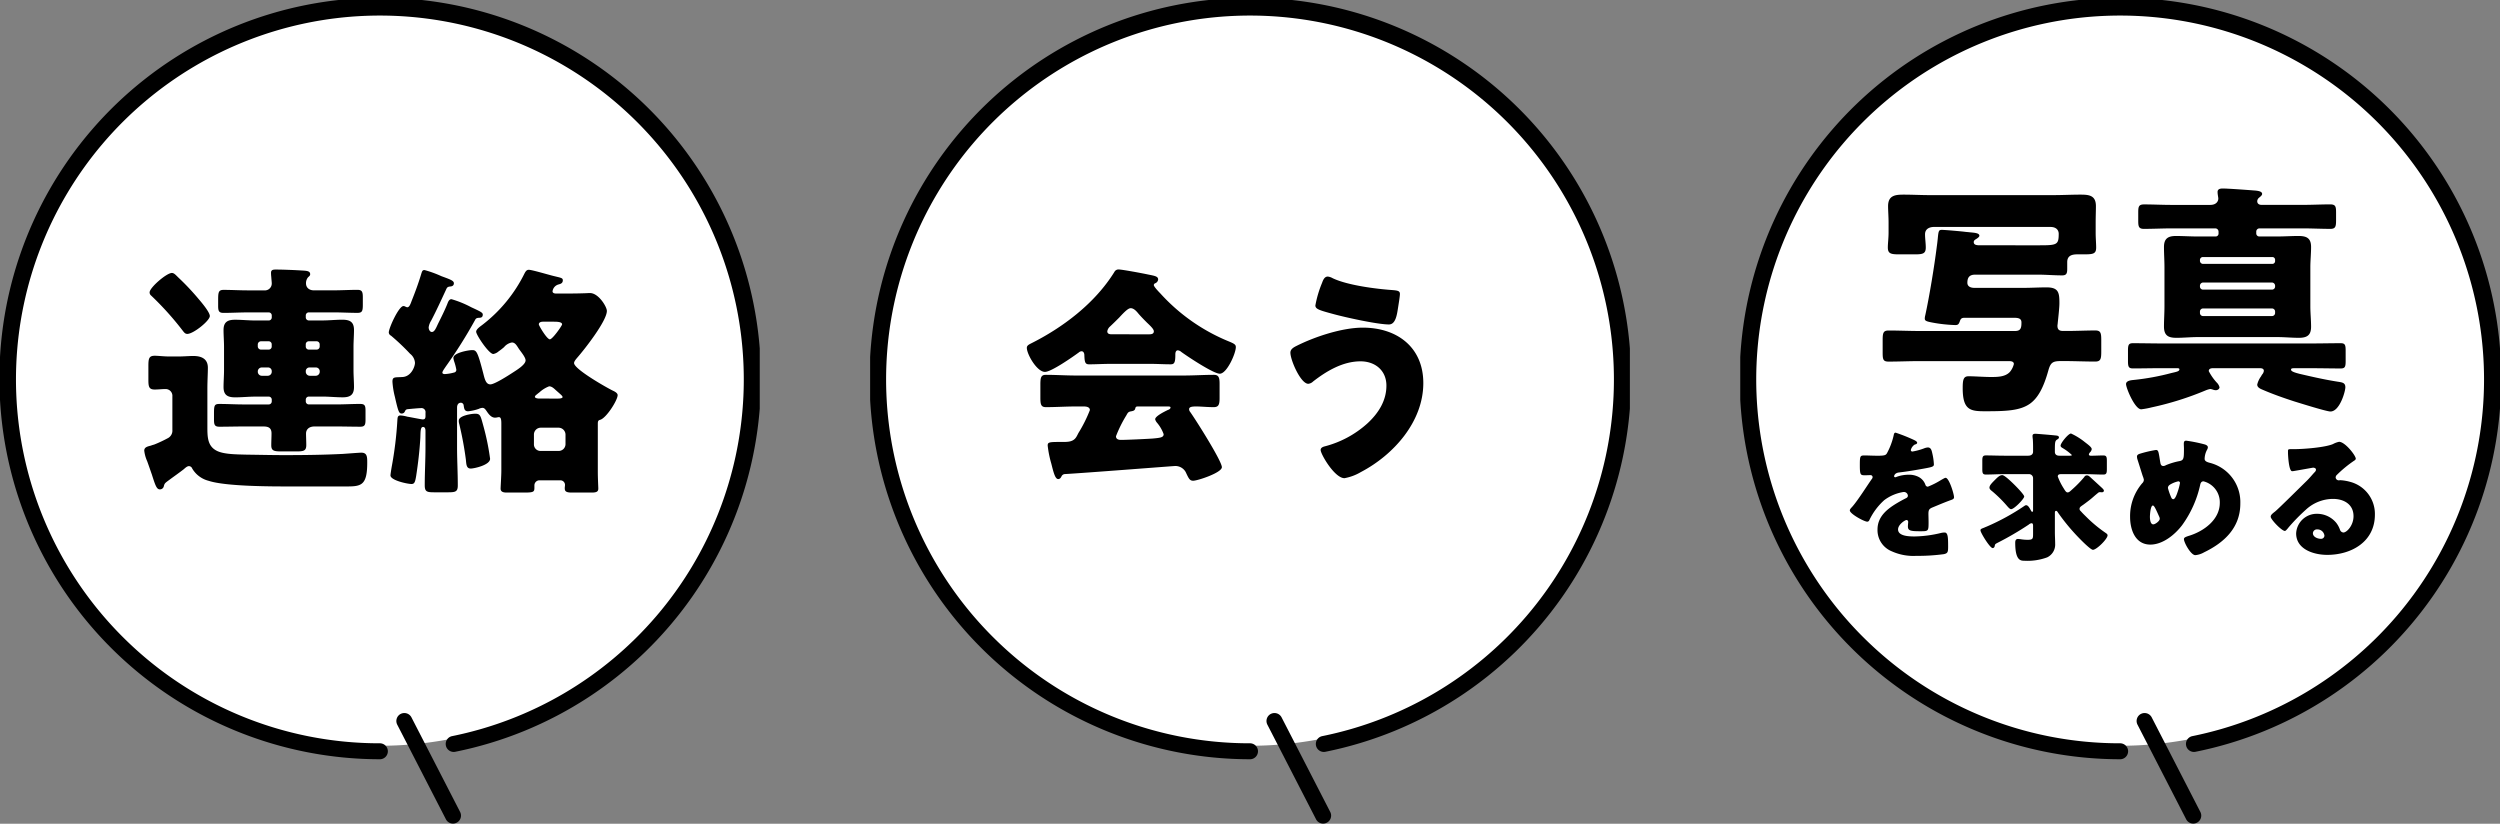
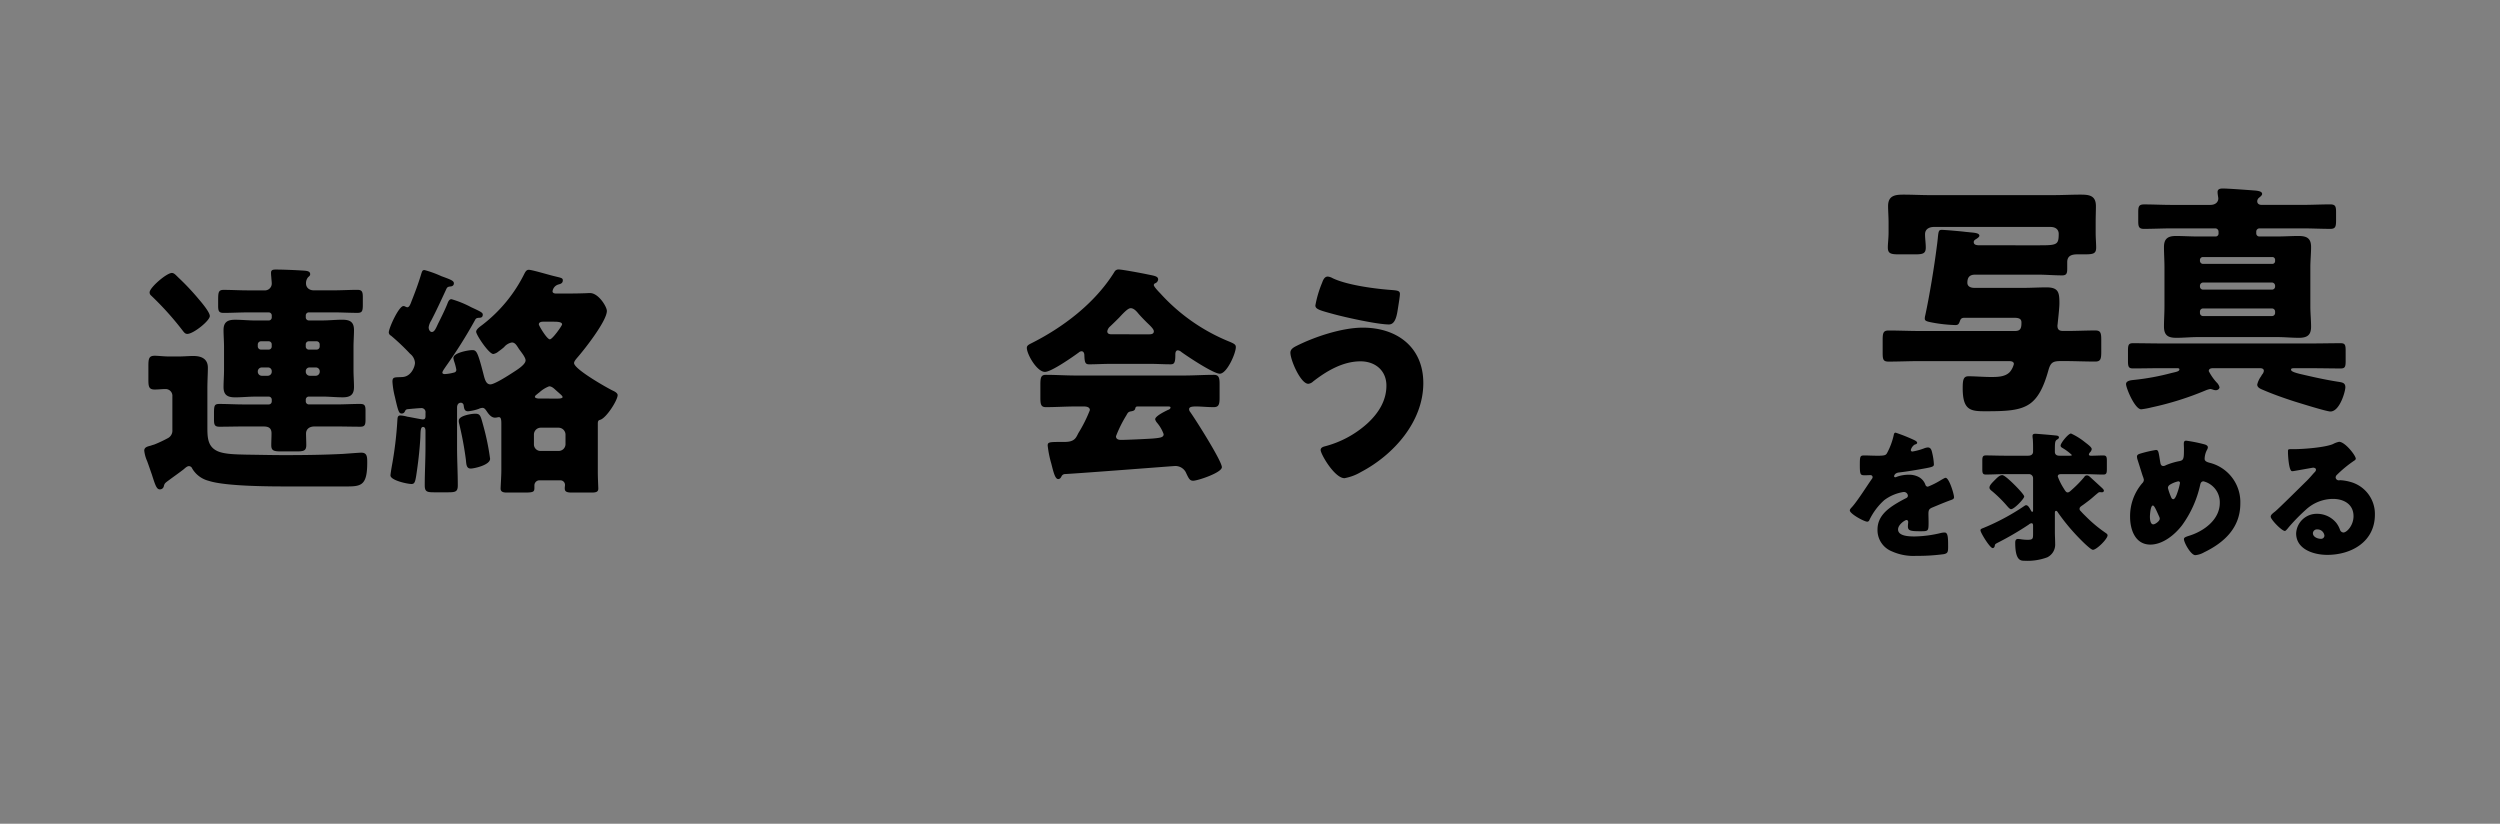
<svg xmlns="http://www.w3.org/2000/svg" width="480" height="158.159" viewBox="0 0 480 158.159">
  <rect x="0" y="0" width="480" height="158.159" fill="#808080" stroke="none" />
  <defs>
    <clipPath id="clip-path">
-       <rect id="長方形_528" data-name="長方形 528" width="145.871" height="158.159" fill="none" />
-     </clipPath>
+       </clipPath>
  </defs>
  <g id="グループ_515" data-name="グループ 515" transform="translate(-84 -1698.757)">
    <g id="グループ_508" data-name="グループ 508" transform="translate(84 1698.757)">
      <g id="グループ_507" data-name="グループ 507" clip-path="url(#clip-path)">
        <path id="パス_1327" data-name="パス 1327" d="M130.94,128.266a70.838,70.838,0,1,1,0-100.148,70.893,70.893,0,0,1,0,100.148" transform="translate(-7.896 -5.841)" fill="#fff" />
        <path id="パス_1328" data-name="パス 1328" d="M23.532,122.261a69.869,69.869,0,1,1,63.275,19.075,1.533,1.533,0,1,0,.606,3.006,73.108,73.108,0,1,0-14.478,1.436,1.533,1.533,0,1,0,0-3.066,69.665,69.665,0,0,1-49.4-20.451" transform="translate(0 0)" />
-         <path id="パス_1329" data-name="パス 1329" d="M366.287,658.016a1.533,1.533,0,0,0-.663,2.065l9.359,18.192a1.534,1.534,0,0,0,2.729-1.4l-9.359-18.192a1.534,1.534,0,0,0-2.066-.662" transform="translate(-289.354 -520.946)" />
+         <path id="パス_1329" data-name="パス 1329" d="M366.287,658.016a1.533,1.533,0,0,0-.663,2.065l9.359,18.192a1.534,1.534,0,0,0,2.729-1.4a1.534,1.534,0,0,0-2.066-.662" transform="translate(-289.354 -520.946)" />
      </g>
    </g>
    <path id="パス_5450" data-name="パス 5450" d="M-43.193-5.687c-.235.094-.517.141-.7.235-.752.188-1.316.329-1.316.987a6.9,6.9,0,0,0,.564,2.021c.376,1.034.658,1.88.893,2.538.7,2.209.94,2.867,1.551,2.867a.762.762,0,0,0,.752-.611c.141-.564.235-.611,1.128-1.269s1.833-1.316,2.679-1.974c.329-.282.658-.611,1.034-.611a.7.7,0,0,1,.611.47,5.128,5.128,0,0,0,3.149,2.35C-29.563,2.4-20.821,2.4-17.061,2.4h10.34c3.055,0,4.324,0,4.324-4.559,0-1.081,0-1.927-1.128-1.927-.47,0-2.773.188-3.525.235-3.713.188-7.473.235-11.186.235-2.162,0-4.371-.047-7.426-.094-1.786-.047-4.183-.047-5.546-.7-1.88-.893-1.88-2.726-1.88-4.7v-7.1c0-1.739.094-3.055.094-4.183,0-1.739-1.269-2.256-2.773-2.256-.94,0-1.88.094-2.867.094H-40.42c-.987,0-2.115-.141-2.773-.141-1.128,0-1.222.564-1.222,2.021v2.538c0,1.363.094,1.927,1.222,1.927.611,0,1.5-.094,2.068-.094a1.3,1.3,0,0,1,1.316,1.41V-8.46a1.631,1.631,0,0,1-.8,1.551A25.956,25.956,0,0,1-43.193-5.687Zm-.987-29.187a.758.758,0,0,0,.282.611,58,58,0,0,1,6.016,6.674c.329.423.517.7.94.7,1.175,0,4.324-2.538,4.324-3.431,0-.752-1.645-2.679-2.209-3.337a46.785,46.785,0,0,0-3.619-3.854c-.658-.611-.987-1.081-1.457-1.081C-40.937-38.587-44.18-35.767-44.18-34.874Zm22.7,14.429a.7.7,0,0,1,.752.7v.141a.773.773,0,0,1-.752.752h-1.175a.773.773,0,0,1-.752-.752v-.141a.766.766,0,0,1,.752-.7Zm9.212,0a.733.733,0,0,1,.752.7v.141a.773.773,0,0,1-.752.752h-1.175a.773.773,0,0,1-.752-.752v-.141a.7.7,0,0,1,.752-.7ZM-22.8-23.876a.622.622,0,0,1-.611-.611v-.376a.622.622,0,0,1,.611-.611h1.5a.583.583,0,0,1,.564.611v.376a.583.583,0,0,1-.564.611Zm9.165,0a.583.583,0,0,1-.564-.611v-.376a.583.583,0,0,1,.564-.611h1.5a.592.592,0,0,1,.611.611v.376a.592.592,0,0,1-.611.611ZM-12.6-35.25c-1.081,0-1.551-.658-1.551-1.316a1.763,1.763,0,0,1,.376-1.175c.235-.235.423-.329.423-.611,0-.611-.658-.658-1.5-.705-1.457-.094-3.713-.188-5.123-.188-.47,0-.893.047-.893.611a6.541,6.541,0,0,0,.047.8c.047.658.094.987.094,1.269a1.318,1.318,0,0,1-1.457,1.316h-3.149c-1.551,0-3.1-.094-4.653-.094-1.034,0-1.034.564-1.034,2.162v.846c0,.987.094,1.41,1.034,1.41,1.551,0,3.1-.094,4.653-.094h4.042a.583.583,0,0,1,.564.611v.329a.583.583,0,0,1-.564.611h-2.585c-1.316,0-2.585-.141-3.9-.141-1.41,0-2.209.423-2.209,1.974,0,1.034.094,2.162.094,3.29v4.371c0,1.128-.094,2.256-.094,3.29,0,1.6.846,1.974,2.256,1.974,1.269,0,2.585-.141,3.854-.141h2.585a.583.583,0,0,1,.564.611v.282a.583.583,0,0,1-.564.611h-4.841c-1.551,0-3.1-.094-4.653-.094-1.034,0-1.034.376-1.034,2.115v.846c0,.987.094,1.41,1.034,1.41,1.551,0,3.1-.047,4.653-.047h3.713c.8,0,1.645.094,1.645,1.316,0,.752-.047,1.5-.047,2.3,0,1.081.564,1.175,2.021,1.175h2.726c1.457,0,1.974-.094,1.974-1.222,0-.7-.047-1.645-.047-2.209,0-.7.47-1.363,1.645-1.363h4.136c1.551,0,3.1.047,4.653.047.893,0,.987-.423.987-1.41v-1.6c0-.987-.094-1.363-1.034-1.363-1.551,0-3.1.094-4.606.094H-13.63a.583.583,0,0,1-.564-.611v-.282a.583.583,0,0,1,.564-.611H-11c1.269,0,2.585.141,3.9.141,1.363,0,2.162-.423,2.162-1.974,0-1.034-.094-2.162-.094-3.29v-4.371c0-1.128.094-2.256.094-3.29,0-1.6-.846-1.974-2.256-1.974-1.269,0-2.538.141-3.807.141H-13.63a.583.583,0,0,1-.564-.611v-.329a.583.583,0,0,1,.564-.611h4.7c1.551,0,3.1.094,4.653.094.893,0,1.034-.329,1.034-1.551v-1.457c0-1.081-.188-1.41-1.034-1.41-1.551,0-3.1.094-4.653.094Zm27.777,25a1.969,1.969,0,0,0,.094.658,64.572,64.572,0,0,1,1.269,6.815c.094.94.094,1.739.94,1.739.611,0,3.713-.658,3.713-1.88a46.85,46.85,0,0,0-1.316-6.392c-.517-1.88-.564-2.256-1.551-2.256C17.578-11.562,15.181-11.186,15.181-10.246ZM29.61-7.567a1.314,1.314,0,0,1,1.316-1.316h3.431a1.345,1.345,0,0,1,1.316,1.316v1.833a1.314,1.314,0,0,1-1.316,1.316H30.926A1.258,1.258,0,0,1,29.61-5.734Zm1.034-6.909c-.376,0-.846-.094-.846-.329,0-.188.235-.376.376-.47a5.4,5.4,0,0,1,.47-.376,5.9,5.9,0,0,1,1.88-1.175c.564,0,.987.47,1.363.8.893.8,1.222,1.034,1.222,1.269,0,.188-.376.282-.846.282Zm2.82-14.758c1.034,0,1.551.141,1.551.517,0,.235-1.833,2.867-2.35,2.867-.564,0-2.115-2.632-2.115-2.867,0-.423.47-.517.8-.517Zm-15.181-.282c.188-.376.329-.423.752-.47.282,0,.752,0,.752-.611,0-.376-.376-.564-2.209-1.41a19.452,19.452,0,0,0-3.807-1.551c-.47,0-.658.564-.8.94-.517,1.269-1.128,2.491-1.739,3.713-.423.893-.7,1.645-1.222,1.645-.376,0-.611-.47-.611-.893a3.2,3.2,0,0,1,.47-1.269c1.034-1.974,1.974-4.042,2.914-6.063.188-.423.376-.47.846-.517.376-.047.611-.235.611-.611,0-.517-.752-.752-2.4-1.363A21,21,0,0,0,8.6-39.151c-.423,0-.47.235-.7.987-.517,1.692-1.128,3.337-1.786,4.982-.188.517-.423,1.175-.8,1.175-.282,0-.47-.235-.752-.235-.893,0-2.82,4.23-2.82,5.076a.724.724,0,0,0,.423.611,42.365,42.365,0,0,1,3.666,3.478,2.4,2.4,0,0,1,.94,1.739c0,.7-.7,2.632-2.4,2.726-1.457.094-1.927-.094-1.927.893a15.681,15.681,0,0,0,.47,2.914c.658,2.914.8,3.2,1.316,3.2a.614.614,0,0,0,.564-.329c.188-.376.235-.47.705-.517.517-.047,1.974-.188,2.4-.188a.777.777,0,0,1,.893.893v.611c0,.611-.235.658-.564.658-.235,0-2.538-.47-2.914-.517A6.454,6.454,0,0,0,4-11.233c-.611,0-.564.47-.611.94A71.249,71.249,0,0,1,2.3-1.363c-.047.282-.235,1.41-.235,1.645,0,.94,3.243,1.645,4.042,1.645.564,0,.7-.376.893-1.551.376-2.444.658-4.841.8-7.332.047-1.128,0-2.068.517-2.068.423,0,.47.47.47.8v3.1c0,2.444-.141,4.841-.141,7.285,0,1.269.423,1.363,1.88,1.363h2.538c1.457,0,1.927-.094,1.927-1.316,0-2.444-.141-4.888-.141-7.332v-7.614c0-.47.188-.94.752-.94a.556.556,0,0,1,.517.517c.094.611.141,1.128.846,1.128a8.9,8.9,0,0,0,2.068-.47,1.742,1.742,0,0,1,.7-.188c.329,0,.517.235.752.564.376.564.893,1.316,1.645,1.316.376,0,.517-.094.752-.094.329,0,.47.282.47,1.222V-.611c0,.94-.141,3.055-.141,3.431,0,.705.705.752,1.222.752h3.2c1.833,0,2.068-.094,2.068-.893v-.47a.976.976,0,0,1,.893-.987h4.089a.884.884,0,0,1,.893.846c0,.235-.047.423-.047.658,0,.517.141.846,1.316.846H40.7c.846,0,1.269-.141,1.269-.752,0-.423-.094-1.833-.094-3.431V-9.588c0-.47.047-.705.423-.8,1.175-.282,3.384-3.76,3.384-4.747,0-.329-.376-.611-.893-.846-1.175-.564-7.473-4.136-7.473-5.311,0-.329.376-.752.611-1.034,1.363-1.551,5.687-7.05,5.687-8.977,0-.8-1.6-3.431-3.243-3.431-.329,0-.987.047-1.316.047-1.457.047-2.867.047-4.324.047H33.84c-.282,0-.658-.094-.658-.423a1.575,1.575,0,0,1,1.128-1.316c.329-.094.846-.188.846-.8,0-.47-.329-.47-1.833-.846-.8-.188-4.089-1.175-4.7-1.175-.423,0-.611.329-.8.658a28.1,28.1,0,0,1-8.178,9.964c-.376.282-1.128.8-1.128,1.269,0,.611,2.444,4.277,3.29,4.277a2.121,2.121,0,0,0,1.034-.517,11.545,11.545,0,0,0,1.034-.8,2.511,2.511,0,0,1,1.5-.893c.611,0,.893.517,1.316,1.175.376.564,1.316,1.645,1.316,2.256,0,.846-1.739,1.88-2.538,2.4S22.043-17.2,21.244-17.2c-.846,0-1.081-.987-1.363-2.115-1.081-4.183-1.316-4.465-2.115-4.465-.752,0-3.619.517-3.619,1.5a3.293,3.293,0,0,0,.141.658,10.039,10.039,0,0,1,.423,1.6.508.508,0,0,1-.329.517,8.287,8.287,0,0,1-1.88.329c-.188,0-.47-.047-.47-.282,0-.282.517-.94.658-1.175A91.075,91.075,0,0,0,18.283-29.516Z" transform="translate(156.905 1789.757)" />
    <g id="グループ_509" data-name="グループ 509" transform="translate(251.065 1698.757)">
      <g id="グループ_507-2" data-name="グループ 507" clip-path="url(#clip-path)">
        <path id="パス_1327-2" data-name="パス 1327" d="M130.94,128.266a70.838,70.838,0,1,1,0-100.148,70.893,70.893,0,0,1,0,100.148" transform="translate(-7.896 -5.841)" fill="#fff" />
        <path id="パス_1328-2" data-name="パス 1328" d="M23.532,122.261a69.869,69.869,0,1,1,63.275,19.075,1.533,1.533,0,1,0,.606,3.006,73.108,73.108,0,1,0-14.478,1.436,1.533,1.533,0,1,0,0-3.066,69.665,69.665,0,0,1-49.4-20.451" transform="translate(0 0)" />
-         <path id="パス_1329-2" data-name="パス 1329" d="M366.287,658.016a1.533,1.533,0,0,0-.663,2.065l9.359,18.192a1.534,1.534,0,0,0,2.729-1.4l-9.359-18.192a1.534,1.534,0,0,0-2.066-.662" transform="translate(-289.354 -520.946)" />
      </g>
    </g>
    <path id="パス_5451" data-name="パス 5451" d="M-22.748-9.24c.308-.572.4-.7.968-.792.44-.088.66-.176.748-.528.088-.4.22-.4.7-.4h5.5c.44,0,.572.044.572.22,0,.22-.308.4-.484.44-.836.4-2.464,1.232-2.464,1.8a1.617,1.617,0,0,0,.352.66,7.019,7.019,0,0,1,1.276,2.2c0,.616-.572.7-2.068.836-1.188.088-5.1.264-6.116.264-.484,0-.968-.132-.968-.7A23.991,23.991,0,0,1-22.748-9.24ZM-34.584,2.024C-31.2,1.848-13.772.484-13.552.484a2.264,2.264,0,0,1,2.2,1.144C-10.736,2.948-10.56,3.3-9.9,3.3c.836,0,5.5-1.54,5.5-2.6,0-1.188-5.1-9.24-6.116-10.648a.8.8,0,0,1-.176-.484c0-.44.528-.528,1.364-.528.88,0,2.112.132,3.344.132.924,0,1.144-.44,1.144-1.716v-2.772c0-1.188-.176-1.716-1.1-1.716-1.936,0-3.872.132-5.808.132H-32.384c-1.936,0-3.872-.132-5.808-.132-.968,0-1.056.572-1.056,1.936v2.376c0,1.32.088,1.892,1.056,1.892,1.936,0,3.872-.132,5.808-.132h1.452c.484,0,1.188.088,1.188.7a26.5,26.5,0,0,1-2.2,4.4c-.176.352-.308.616-.4.748-.572.968-1.628.968-2.684.968h-.66c-1.936,0-2.156.088-2.156.7a20.3,20.3,0,0,0,.7,3.476c.44,1.76.748,2.948,1.32,2.948.308,0,.484-.22.616-.484A.76.76,0,0,1-34.584,2.024Zm9.152-26.84c-.4,0-.968,0-.968-.572a1.545,1.545,0,0,1,.528-.924c.66-.616,1.276-1.232,1.76-1.716.968-1.056,1.716-1.8,2.2-1.8.616,0,1.144.616,1.5,1.056.572.66,1.144,1.232,1.628,1.716.792.748,1.32,1.276,1.32,1.672,0,.572-.616.572-.968.572Zm7.172,5.676c1.32,0,2.684.088,4,.088.66,0,.924-.22.924-1.76v-.132c0-.352.088-.792.484-.792a1.156,1.156,0,0,1,.66.308c1.144.836,6.16,4.18,7.392,4.18,1.364,0,3.08-3.916,3.08-5.1,0-.484-.264-.66-1.452-1.144a36.224,36.224,0,0,1-13.068-9.2c-.264-.264-1.232-1.276-1.232-1.584a.426.426,0,0,1,.308-.352.874.874,0,0,0,.528-.7c0-.616-.616-.7-1.936-.968-1.232-.264-5.016-.968-5.676-.968a.876.876,0,0,0-.792.484c-3.74,6.028-9.9,10.692-16.192,13.816-.308.176-.616.352-.616.748,0,1.232,1.936,4.62,3.476,4.62,1.232,0,5.368-2.9,6.512-3.74a.812.812,0,0,1,.528-.22c.4,0,.528.44.528.748.044,1.408.176,1.76.924,1.76,1.232,0,2.684-.088,4-.088Zm40.92-6.952c-3.96,0-9.152,1.716-12.672,3.476-.528.264-1.232.616-1.232,1.32,0,1.452,1.98,5.984,3.432,5.984a1.521,1.521,0,0,0,.924-.44c2.6-2.024,5.72-3.872,9.108-3.872,2.816,0,4.972,1.76,4.972,4.664,0,2.948-1.584,5.368-3.7,7.3A19.5,19.5,0,0,1,15.356-3.3c-.352.088-.792.264-.792.7,0,.792,2.684,5.412,4.576,5.412a9.573,9.573,0,0,0,3.168-1.188c6.292-3.3,11.968-9.68,11.968-17.072C34.276-22.352,29.216-26.092,22.66-26.092ZM15.928-35.9c-.66,0-.924.748-1.1,1.232a20.786,20.786,0,0,0-1.276,4.312c0,.7.748.924,3.52,1.672,2.244.616,8.4,1.98,10.6,1.98,1.276,0,1.54-1.8,1.76-3.256.176-1.1.352-2.2.352-2.6,0-.572-.4-.66-1.452-.748-3.168-.22-8.668-.924-11.484-2.288A2.3,2.3,0,0,0,15.928-35.9Z" transform="translate(323 1787.757)" />
    <g id="グループ_510" data-name="グループ 510" transform="translate(418.129 1698.757)">
      <g id="グループ_507-3" data-name="グループ 507" clip-path="url(#clip-path)">
        <path id="パス_1327-3" data-name="パス 1327" d="M130.94,128.266a70.838,70.838,0,1,1,0-100.148,70.893,70.893,0,0,1,0,100.148" transform="translate(-7.896 -5.841)" fill="#fff" />
        <path id="パス_1328-3" data-name="パス 1328" d="M23.532,122.261a69.869,69.869,0,1,1,63.275,19.075,1.533,1.533,0,1,0,.606,3.006,73.108,73.108,0,1,0-14.478,1.436,1.533,1.533,0,1,0,0-3.066,69.665,69.665,0,0,1-49.4-20.451" transform="translate(0 0)" />
        <path id="パス_1329-3" data-name="パス 1329" d="M366.287,658.016a1.533,1.533,0,0,0-.663,2.065l9.359,18.192a1.534,1.534,0,0,0,2.729-1.4l-9.359-18.192a1.534,1.534,0,0,0-2.066-.662" transform="translate(-289.354 -520.946)" />
      </g>
    </g>
    <path id="パス_5452" data-name="パス 5452" d="M-25.9-28.764c-.564,0-1.175-.047-1.175-.611,0-.282.188-.423.423-.564s.658-.423.658-.658c0-.47-.7-.564-1.833-.658-.282-.047-.564-.047-.893-.094-.7-.094-3.9-.376-4.465-.376-.611,0-.658.188-.8,1.692-.047.423-.094.893-.188,1.551-.47,3.76-1.41,9.494-2.209,13.16a2.381,2.381,0,0,0-.094.611c0,.376.188.517,1.034.7a28.319,28.319,0,0,0,4.841.564c.517,0,.658-.188.846-.7.188-.564.376-.7.987-.7h9.353c.846,0,1.5.094,1.5.893,0,.987-.094,1.645-1.222,1.645h-18.33c-1.974,0-3.948-.094-5.969-.094-1.034,0-1.128.517-1.128,1.88v2.35c0,1.316.094,1.739,1.128,1.739,2.021,0,4-.094,5.969-.094h17.108c.423,0,.987.047.987.564a3.745,3.745,0,0,1-.752,1.5c-.893.987-2.444.987-3.666.987-1.316,0-3.1-.141-4.277-.141-.987,0-1.128.658-1.128,2.3,0,4.23,1.5,4.418,4.324,4.418,4,0,6.674-.094,8.6-1.457,1.5-1.081,2.585-3.008,3.525-6.392.423-1.5.846-1.786,2.4-1.786h.658c1.974,0,3.948.094,5.922.094,1.081,0,1.175-.517,1.175-1.974v-2.115c0-1.363-.094-1.88-1.128-1.88-1.833,0-3.619.094-5.452.094h-.658c-.564,0-1.175-.047-1.175-.987,0-.188.047-.329.047-.47.094-.94.329-2.961.329-3.854,0-2.021-.141-3.055-2.444-3.055-1.5,0-3.055.094-4.559.094h-9.306c-.611,0-1.363-.188-1.363-.987,0-1.081.47-1.551,1.5-1.551h12.032c1.551,0,3.1.141,4.653.141.8,0,.987-.329.987-1.222v-1.316c0-1.222.846-1.5,1.927-1.5H-6.11c1.927,0,2.538-.047,2.538-1.316,0-.8-.094-1.786-.094-2.867v-1.927c0-1.128.047-2.3.047-3.149,0-2.068-1.316-2.209-2.961-2.209-1.739,0-3.478.094-5.217.094H-35.485c-1.692,0-3.384-.094-5.076-.094-1.645,0-2.961.188-2.961,2.209,0,.846.094,2.021.094,3.149v1.927c0,1.081-.141,2.068-.141,2.867,0,1.222.658,1.316,2.256,1.316h2.82c1.6,0,2.209-.094,2.209-1.316,0-.846-.141-1.692-.141-2.538,0-1.034.846-1.41,1.739-1.41h22.325c1.128,0,1.6.611,1.6,1.316,0,2.115-.329,2.209-3.76,2.209ZM44.274-1.5c0-.893-.611-.94-1.5-1.081-2.4-.376-4.888-.94-7.285-1.5-.705-.188-1.645-.423-1.645-.8,0-.282.282-.282.8-.282h3.2c1.833,0,3.666.047,5.546.047.846,0,.94-.376.94-1.457V-8.507c0-1.081-.094-1.457-.94-1.457-1.88,0-3.713.047-5.546.047H9.024c-1.833,0-3.666-.047-5.546-.047-.846,0-.94.376-.94,1.457V-6.58c0,1.081.094,1.457.94,1.457,1.88,0,3.713-.047,5.546-.047h2.585c.611,0,.8,0,.8.235,0,.376-.564.47-1.551.7A46.13,46.13,0,0,1,3.666-2.914c-.376.047-1.5.094-1.5.8,0,.752,1.692,4.841,2.914,4.841A15.259,15.259,0,0,0,7.1,2.35,58.451,58.451,0,0,0,17.531-.94a5.135,5.135,0,0,1,.8-.235,2.479,2.479,0,0,1,.564.141,1.69,1.69,0,0,0,.517.094c.329,0,.7-.235.7-.564a1.95,1.95,0,0,0-.564-.94,10.01,10.01,0,0,1-1.5-2.162c0-.517.517-.564.893-.564H27.73c.329,0,.893,0,.893.517a1.235,1.235,0,0,1-.329.7,2.044,2.044,0,0,0-.188.329,4.364,4.364,0,0,0-.752,1.6c0,.611.7.846,1.128,1.034C30.456-.141,32.477.564,34.5,1.222c1.081.329,6.157,1.927,6.909,1.927C43.193,3.149,44.274-.7,44.274-1.5Zm-14.1-15.134a.592.592,0,0,1,.611.611v.235a.592.592,0,0,1-.611.611H16.967a.592.592,0,0,1-.611-.611v-.235a.592.592,0,0,1,.611-.611Zm0-4.982a.622.622,0,0,1,.611.611v.141a.592.592,0,0,1-.611.611H16.967a.592.592,0,0,1-.611-.611v-.141a.622.622,0,0,1,.611-.611ZM16.92-25.192a.6.6,0,0,1-.564-.564v-.235a.564.564,0,0,1,.564-.517H30.268a.522.522,0,0,1,.517.517v.235a.533.533,0,0,1-.517.564Zm3.008-5.828a.556.556,0,0,1-.611.564H15.886c-1.363,0-2.726-.094-4.136-.094-1.5,0-2.3.47-2.3,2.115,0,1.316.094,2.632.094,3.9v7.473c0,1.316-.094,2.632-.094,3.9,0,1.786.893,2.162,2.4,2.162,1.363,0,2.726-.141,4.042-.141H31.208c1.363,0,2.773.141,4.136.141,1.551,0,2.35-.47,2.35-2.115,0-1.316-.141-2.632-.141-3.948v-7.473c0-1.269.141-2.585.141-3.9,0-1.692-.846-2.115-2.4-2.115-1.363,0-2.726.094-4.089.094H27.777a.583.583,0,0,1-.611-.564V-31.4a.622.622,0,0,1,.611-.611H36.1c1.739,0,3.525.094,5.311.094.987,0,1.081-.47,1.081-1.692v-1.457c0-1.128-.094-1.551-1.128-1.551-1.739,0-3.525.094-5.264.094H28.2c-.611,0-.846-.329-.846-.7a.9.9,0,0,1,.329-.658c.282-.235.611-.47.611-.752,0-.517-.893-.611-1.551-.658-1.175-.094-4.982-.376-6.016-.376-.47,0-.987.094-.987.658,0,.47.141,1.034.141,1.269,0,.517-.376,1.222-1.551,1.222H10.9c-1.739,0-3.525-.094-5.264-.094-1.081,0-1.128.47-1.128,1.645v1.5c0,1.081.094,1.551,1.081,1.551,1.786,0,3.572-.094,5.311-.094h8.413a.622.622,0,0,1,.611.611ZM-42.066,7.212c-.27,0-.324.189-.4.594a13.324,13.324,0,0,1-1.269,3.348c-.216.378-.459.486-1.782.486-.891,0-1.863-.054-2.457-.054-.864,0-.972.027-.972,1.7,0,2.025.081,2.106,1,2.106.351,0,.729-.027,1.053-.027a.392.392,0,0,1,.4.378.6.6,0,0,1-.162.378c-.864,1.215-2.619,4.023-3.726,5.292-.324.351-.486.513-.486.729,0,.648,2.754,2.16,3.348,2.16a.439.439,0,0,0,.4-.3,12.2,12.2,0,0,1,2.862-3.834,8.32,8.32,0,0,1,3.7-1.566.77.77,0,0,1,.837.7c0,.3-.216.432-.459.54-.486.243-1.026.54-1.485.81-1.971,1.161-3.888,2.619-3.888,5.157A4.383,4.383,0,0,0-42.795,30a10.119,10.119,0,0,0,4.725.864,36.88,36.88,0,0,0,5.238-.324c.783-.162.837-.432.837-1.458,0-1.728-.027-2.7-.675-2.7a3.26,3.26,0,0,0-.675.081,22.7,22.7,0,0,1-5.022.675c-.945,0-3.24,0-3.24-1.35,0-.945,1.35-1.809,1.62-1.809a.342.342,0,0,1,.324.378v.135a6.619,6.619,0,0,0-.054.729c0,.837.567.918,2.43.918,1.512,0,1.539-.027,1.539-1.755,0-.594-.027-1.242-.027-1.566,0-.729.108-.972.756-1.242,1.242-.513,2.052-.864,3.348-1.35.54-.189.81-.27.81-.621,0-.621-.945-3.726-1.62-3.726a.943.943,0,0,0-.351.135c-.108.054-.3.162-.54.3a15.383,15.383,0,0,1-2.511,1.269.485.485,0,0,1-.459-.324,2.7,2.7,0,0,0-1.3-1.539,3.954,3.954,0,0,0-1.944-.432,6.741,6.741,0,0,0-2.295.405.858.858,0,0,1-.243.081c-.108,0-.243-.054-.243-.189,0-.027.054-.621.918-.729,1.674-.189,3.51-.513,4.995-.783s1.728-.378,1.728-.783a11.875,11.875,0,0,0-.324-2.187c-.108-.486-.243-1.053-.837-1.053a2.394,2.394,0,0,0-.756.189,12.2,12.2,0,0,1-2.187.594c-.189,0-.324-.081-.324-.3a1.748,1.748,0,0,1,.729-1.026c.189-.054.486-.135.486-.351,0-.243-.351-.432-.837-.648A33,33,0,0,0-42.066,7.212Zm18.009,10.557c0,.3.324.54.567.729a24.819,24.819,0,0,1,2.808,2.781c.4.459.594.621.783.621.594,0,2.511-2,2.511-2.43,0-.351-1.431-1.809-1.755-2.133-.405-.405-1.971-1.971-2.457-1.971-.378,0-.729.243-1.242.756C-23.571,16.851-24.057,17.31-24.057,17.769Zm20.79,1.053a.629.629,0,0,1,.405-.189c.108,0,.324.027.4.027.162,0,.378-.108.378-.3s-.216-.4-.486-.648c-.756-.7-1.323-1.215-1.971-1.809-.351-.324-.513-.486-.81-.486a.573.573,0,0,0-.513.324,22.412,22.412,0,0,1-2.376,2.43c-.378.351-.567.513-.81.513-.27,0-.432-.243-.81-.864a11.691,11.691,0,0,1-1.08-2.187c0-.486.459-.459.81-.459h4.374c1.188,0,2.376.081,3.564.081.621,0,.675-.324.675-1.107V12.666c0-.756-.054-1.08-.675-1.08-.783,0-1.566.054-2.376.054-.135,0-.4-.027-.4-.243a.79.79,0,0,1,.243-.432,1.042,1.042,0,0,0,.3-.594c0-.351-.621-.81-1.323-1.35A12.438,12.438,0,0,0-8.4,7.374c-.513,0-2,1.836-2,2.322,0,.216.162.324.324.432A9.556,9.556,0,0,1-8.235,11.5c0,.135-.324.135-.4.135h-2c-.486,0-.864-.189-.864-.756,0-1.755,0-2.079.432-2.349.162-.081.351-.216.351-.405,0-.324-.4-.351-.648-.378-1.026-.108-3.645-.324-3.861-.324-.3,0-.567.054-.567.432a5.011,5.011,0,0,0,.054.567c.027.243.054.945.054,1.539v.891c0,.567-.432.783-.945.783h-4.563c-1.188,0-2.376-.054-3.564-.054-.621,0-.675.324-.675,1.08v1.512c0,.756.054,1.08.675,1.08,1.188,0,2.376-.081,3.564-.081h4.752a.773.773,0,0,1,.756.756v6.048c0,.243,0,.432-.162.432q-.122,0-.243-.243c-.324-.594-.567-1.026-.945-1.026a.57.57,0,0,0-.27.108,43.38,43.38,0,0,1-7.29,4c-.216.081-.378.162-.513.216-.567.216-.675.27-.675.513,0,.432,1.809,3.4,2.349,3.4A.425.425,0,0,0-23.058,29c.081-.351.054-.378.513-.621a58.308,58.308,0,0,0,6.021-3.51,1.029,1.029,0,0,1,.54-.27c.3,0,.3.324.3.54v1.4c0,1,0,1.242-1.026,1.242a8.107,8.107,0,0,1-1.161-.081,6.014,6.014,0,0,0-.7-.081c-.459,0-.54.351-.54.729,0,3.429,1.053,3.456,1.755,3.456a10.914,10.914,0,0,0,4.374-.648,2.72,2.72,0,0,0,1.539-2.619c0-.729-.054-1.458-.054-2.187V22.683c0-.216,0-.459.243-.459.135,0,.243.135.4.4A39.081,39.081,0,0,0-7.7,26.544c.486.54,2.97,3.159,3.51,3.159.7,0,2.808-2.079,2.808-2.781,0-.189-.162-.324-.324-.432a25.928,25.928,0,0,1-3.645-3c-.378-.378-.756-.729-1.107-1.134-.162-.162-.3-.27-.3-.513,0-.3.189-.432.621-.729.081-.054.189-.135.3-.216C-4.185,19.686-4.4,19.74-3.267,18.822ZM13.716,8.751c-.405,0-.459.27-.459.621,0,.3.027.594.027.891,0,1.971-.027,2.268-.972,2.43a13.2,13.2,0,0,0-2.484.756.982.982,0,0,1-.513.162c-.4,0-.513-.324-.567-.648-.081-.459-.135-.837-.189-1.161-.162-.918-.216-1.269-.648-1.269a23.343,23.343,0,0,0-3.105.729c-.27.081-.54.243-.54.513a2.017,2.017,0,0,0,.081.54c.351,1.08.675,2.16,1.026,3.24a3.329,3.329,0,0,1,.216.7.948.948,0,0,1-.324.675,9.726,9.726,0,0,0-2.322,6.453c0,2.43.972,5.319,3.888,5.319,2.4,0,4.725-1.917,6.1-3.726a20.774,20.774,0,0,0,3.483-7.8c.081-.378.27-.621.621-.621a4.138,4.138,0,0,1,3.132,4.131c0,3.24-3.078,5.454-5.886,6.318-.783.243-1,.378-1,.648,0,.648,1.323,3.078,2.187,3.078a4.107,4.107,0,0,0,1.674-.54c3.915-1.89,6.966-4.752,6.966-9.369A7.781,7.781,0,0,0,18.2,12.99c-.486-.135-.945-.3-.945-.756a3.835,3.835,0,0,1,.459-1.728,1.041,1.041,0,0,0,.162-.486c0-.3-.324-.459-.567-.54A28.219,28.219,0,0,0,13.716,8.751ZM7.317,21.2c.243,0,.513.567,1.188,2.079a1.1,1.1,0,0,1,.135.459c0,.459-.891,1.08-1.242,1.08-.594,0-.648-1.053-.648-1.458C6.75,23.007,6.858,21.2,7.317,21.2ZM12.2,16.554a.312.312,0,0,1,.324.324A11.445,11.445,0,0,1,12.1,18.5c-.243.756-.54,1.485-.864,1.485-.189,0-.3-.135-.378-.3a11.562,11.562,0,0,1-.648-1.836c0-.405.27-.594.567-.756A5.169,5.169,0,0,1,12.2,16.554ZM43.065,8.967A4.186,4.186,0,0,0,41.9,9.4c-1.539.648-5.4.945-7.155.972h-.621c-.783,0-.864,0-.864.4v.27c0,.513.162,3.564.783,3.564a1.315,1.315,0,0,0,.324-.027c.7-.108,3.645-.648,3.726-.648.108,0,.54.054.54.378,0,.27-.189.432-.378.621-.459.513-.864,1-1.377,1.512-.945.918-5.427,5.373-6.1,5.913-.567.432-.837.675-.837,1,0,.513,2.106,2.727,2.727,2.727.108,0,.324-.189.7-.675a35.878,35.878,0,0,1,3.321-3.4A7.711,7.711,0,0,1,41.9,19.929c2.079,0,3.942,1.026,3.942,3.321,0,1.782-1.3,3.132-1.944,3.132a.754.754,0,0,1-.648-.513,4.7,4.7,0,0,0-.729-1.35,4.761,4.761,0,0,0-3.645-1.728,3.952,3.952,0,0,0-4.05,3.753c0,3.1,3.429,4.131,5.967,4.131,4.7,0,9.153-2.565,9.153-7.722a6.367,6.367,0,0,0-4.725-6.291,8.946,8.946,0,0,0-1.89-.324c-.108,0-.216.027-.3.027a.6.6,0,0,1-.621-.567.706.706,0,0,1,.243-.486,22.869,22.869,0,0,1,3.321-2.727c.135-.081.3-.216.3-.378C46.278,11.613,44.226,8.967,43.065,8.967ZM40.257,27a.637.637,0,0,1-.675.594c-.621,0-1.539-.351-1.539-1.08a.777.777,0,0,1,.864-.729A1.344,1.344,0,0,1,40.257,27Z" transform="translate(490.034 1774.617)" />
  </g>
</svg>